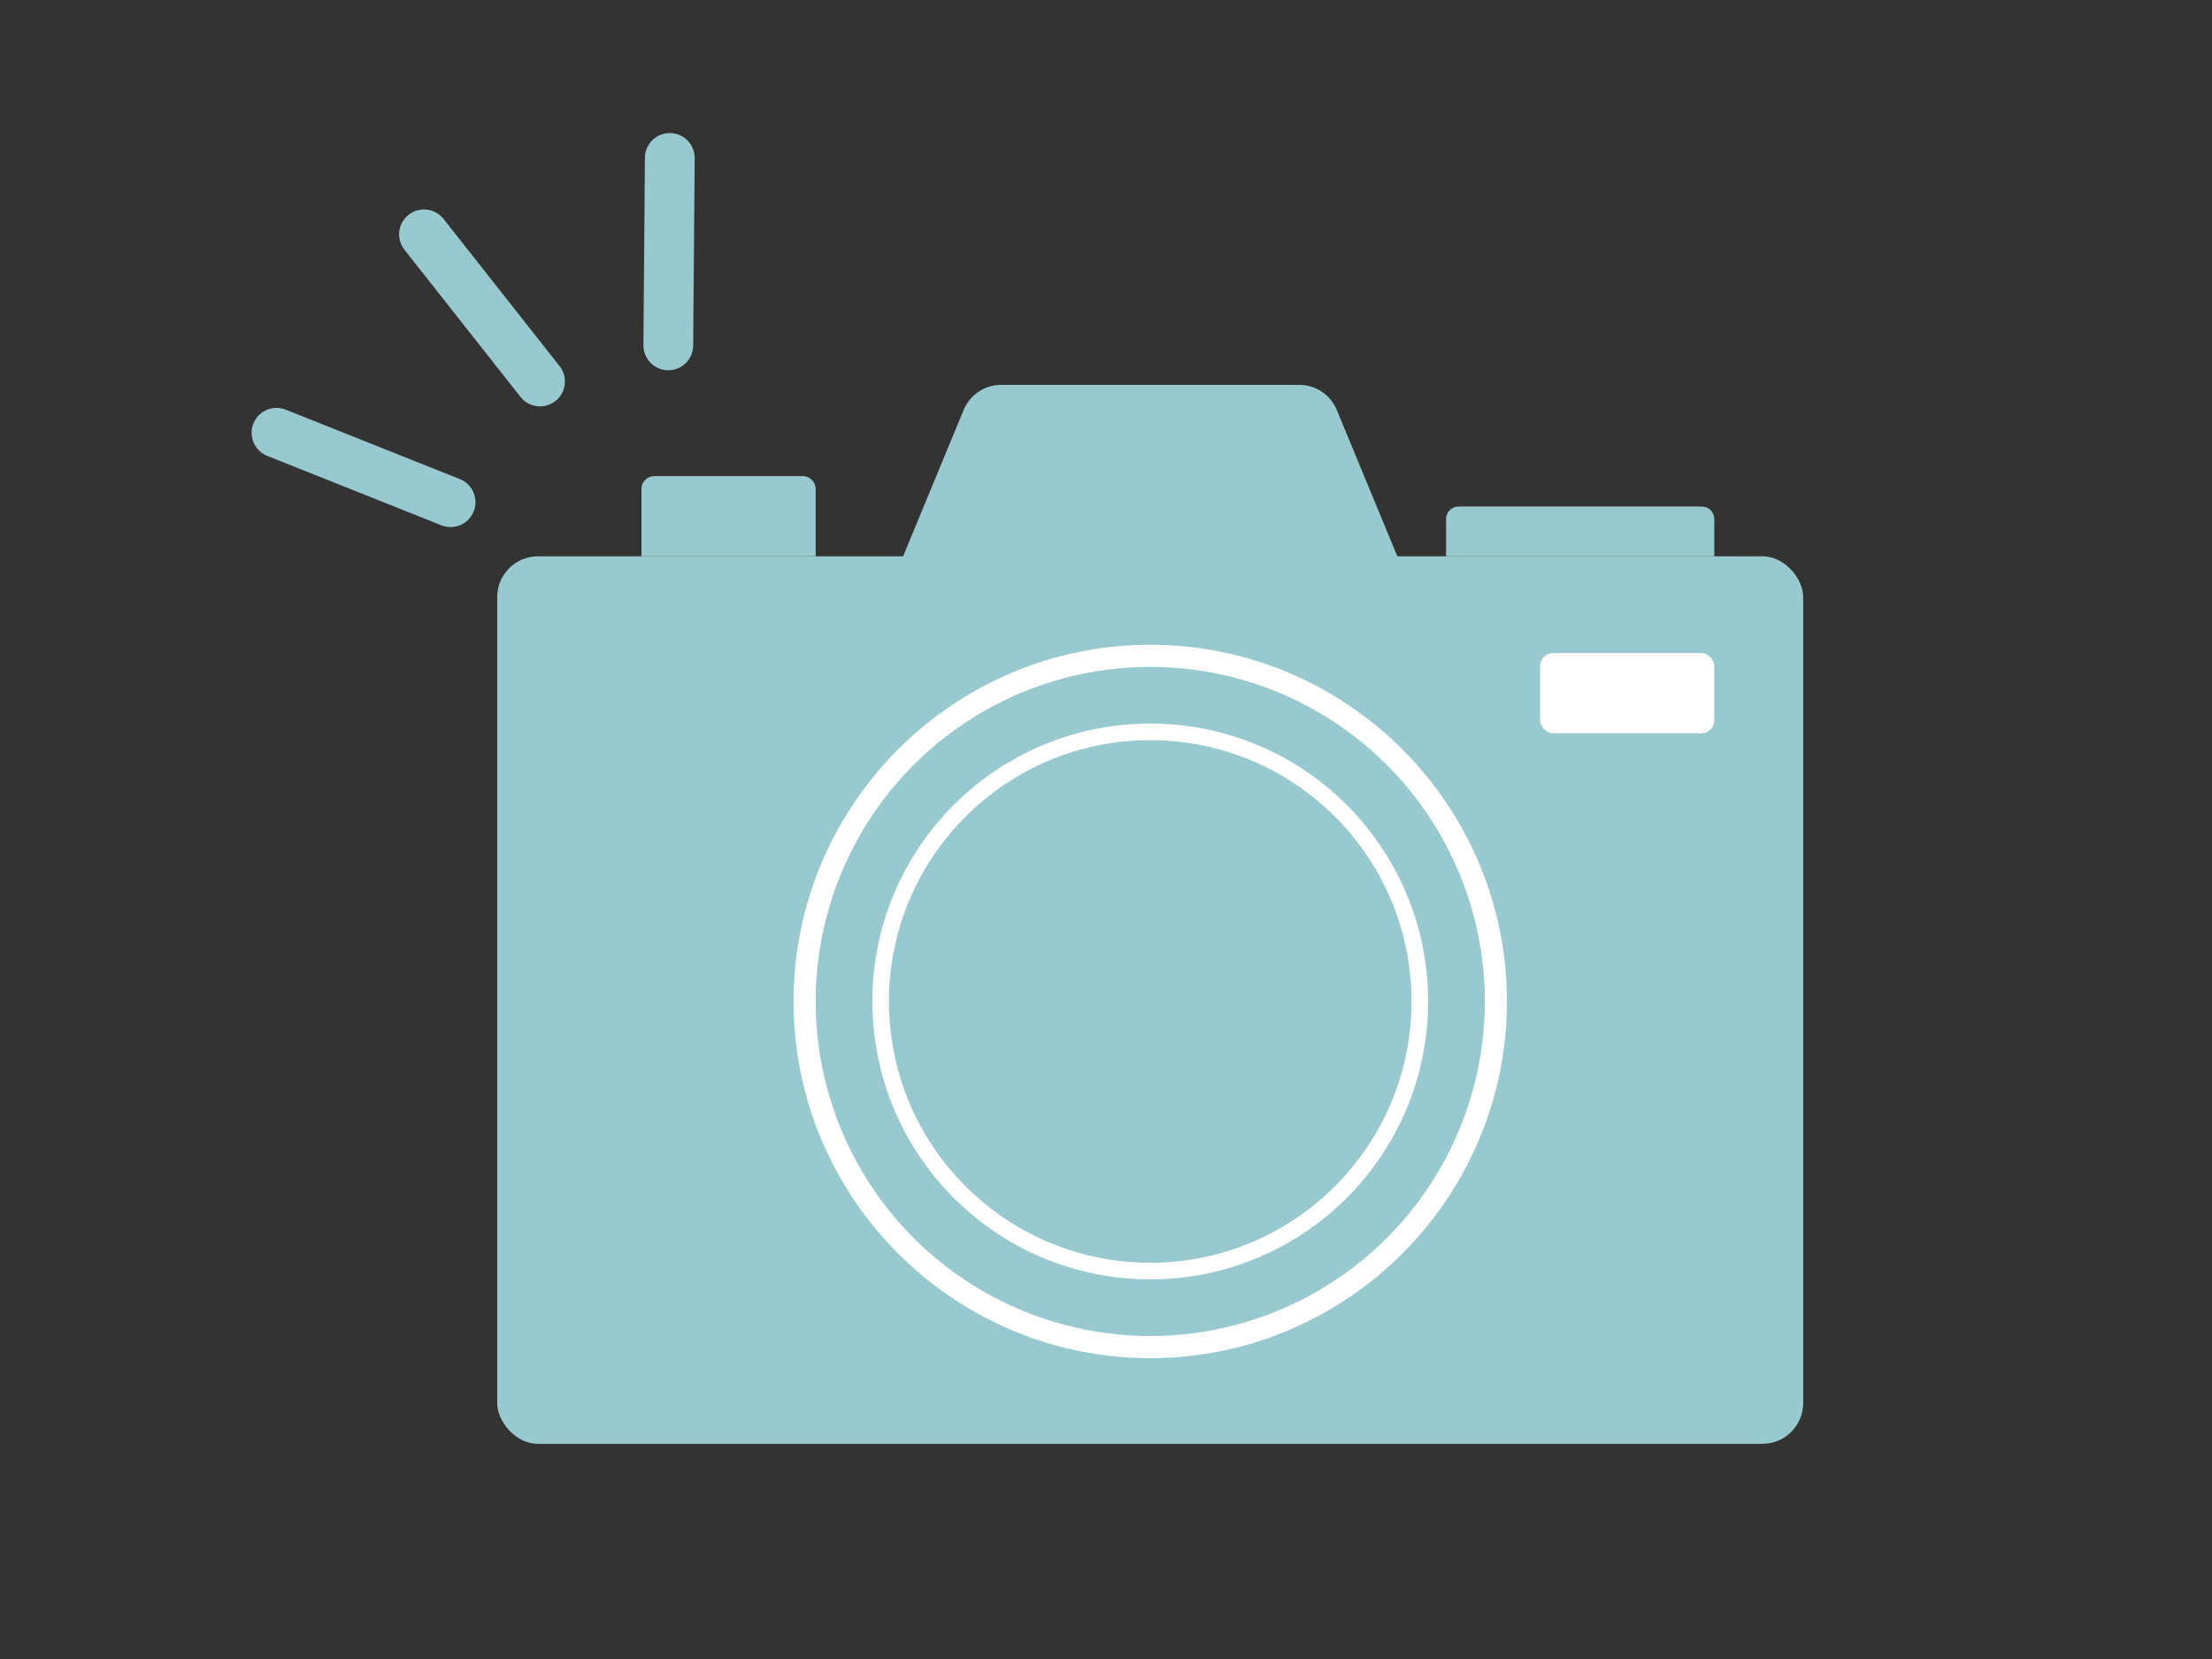
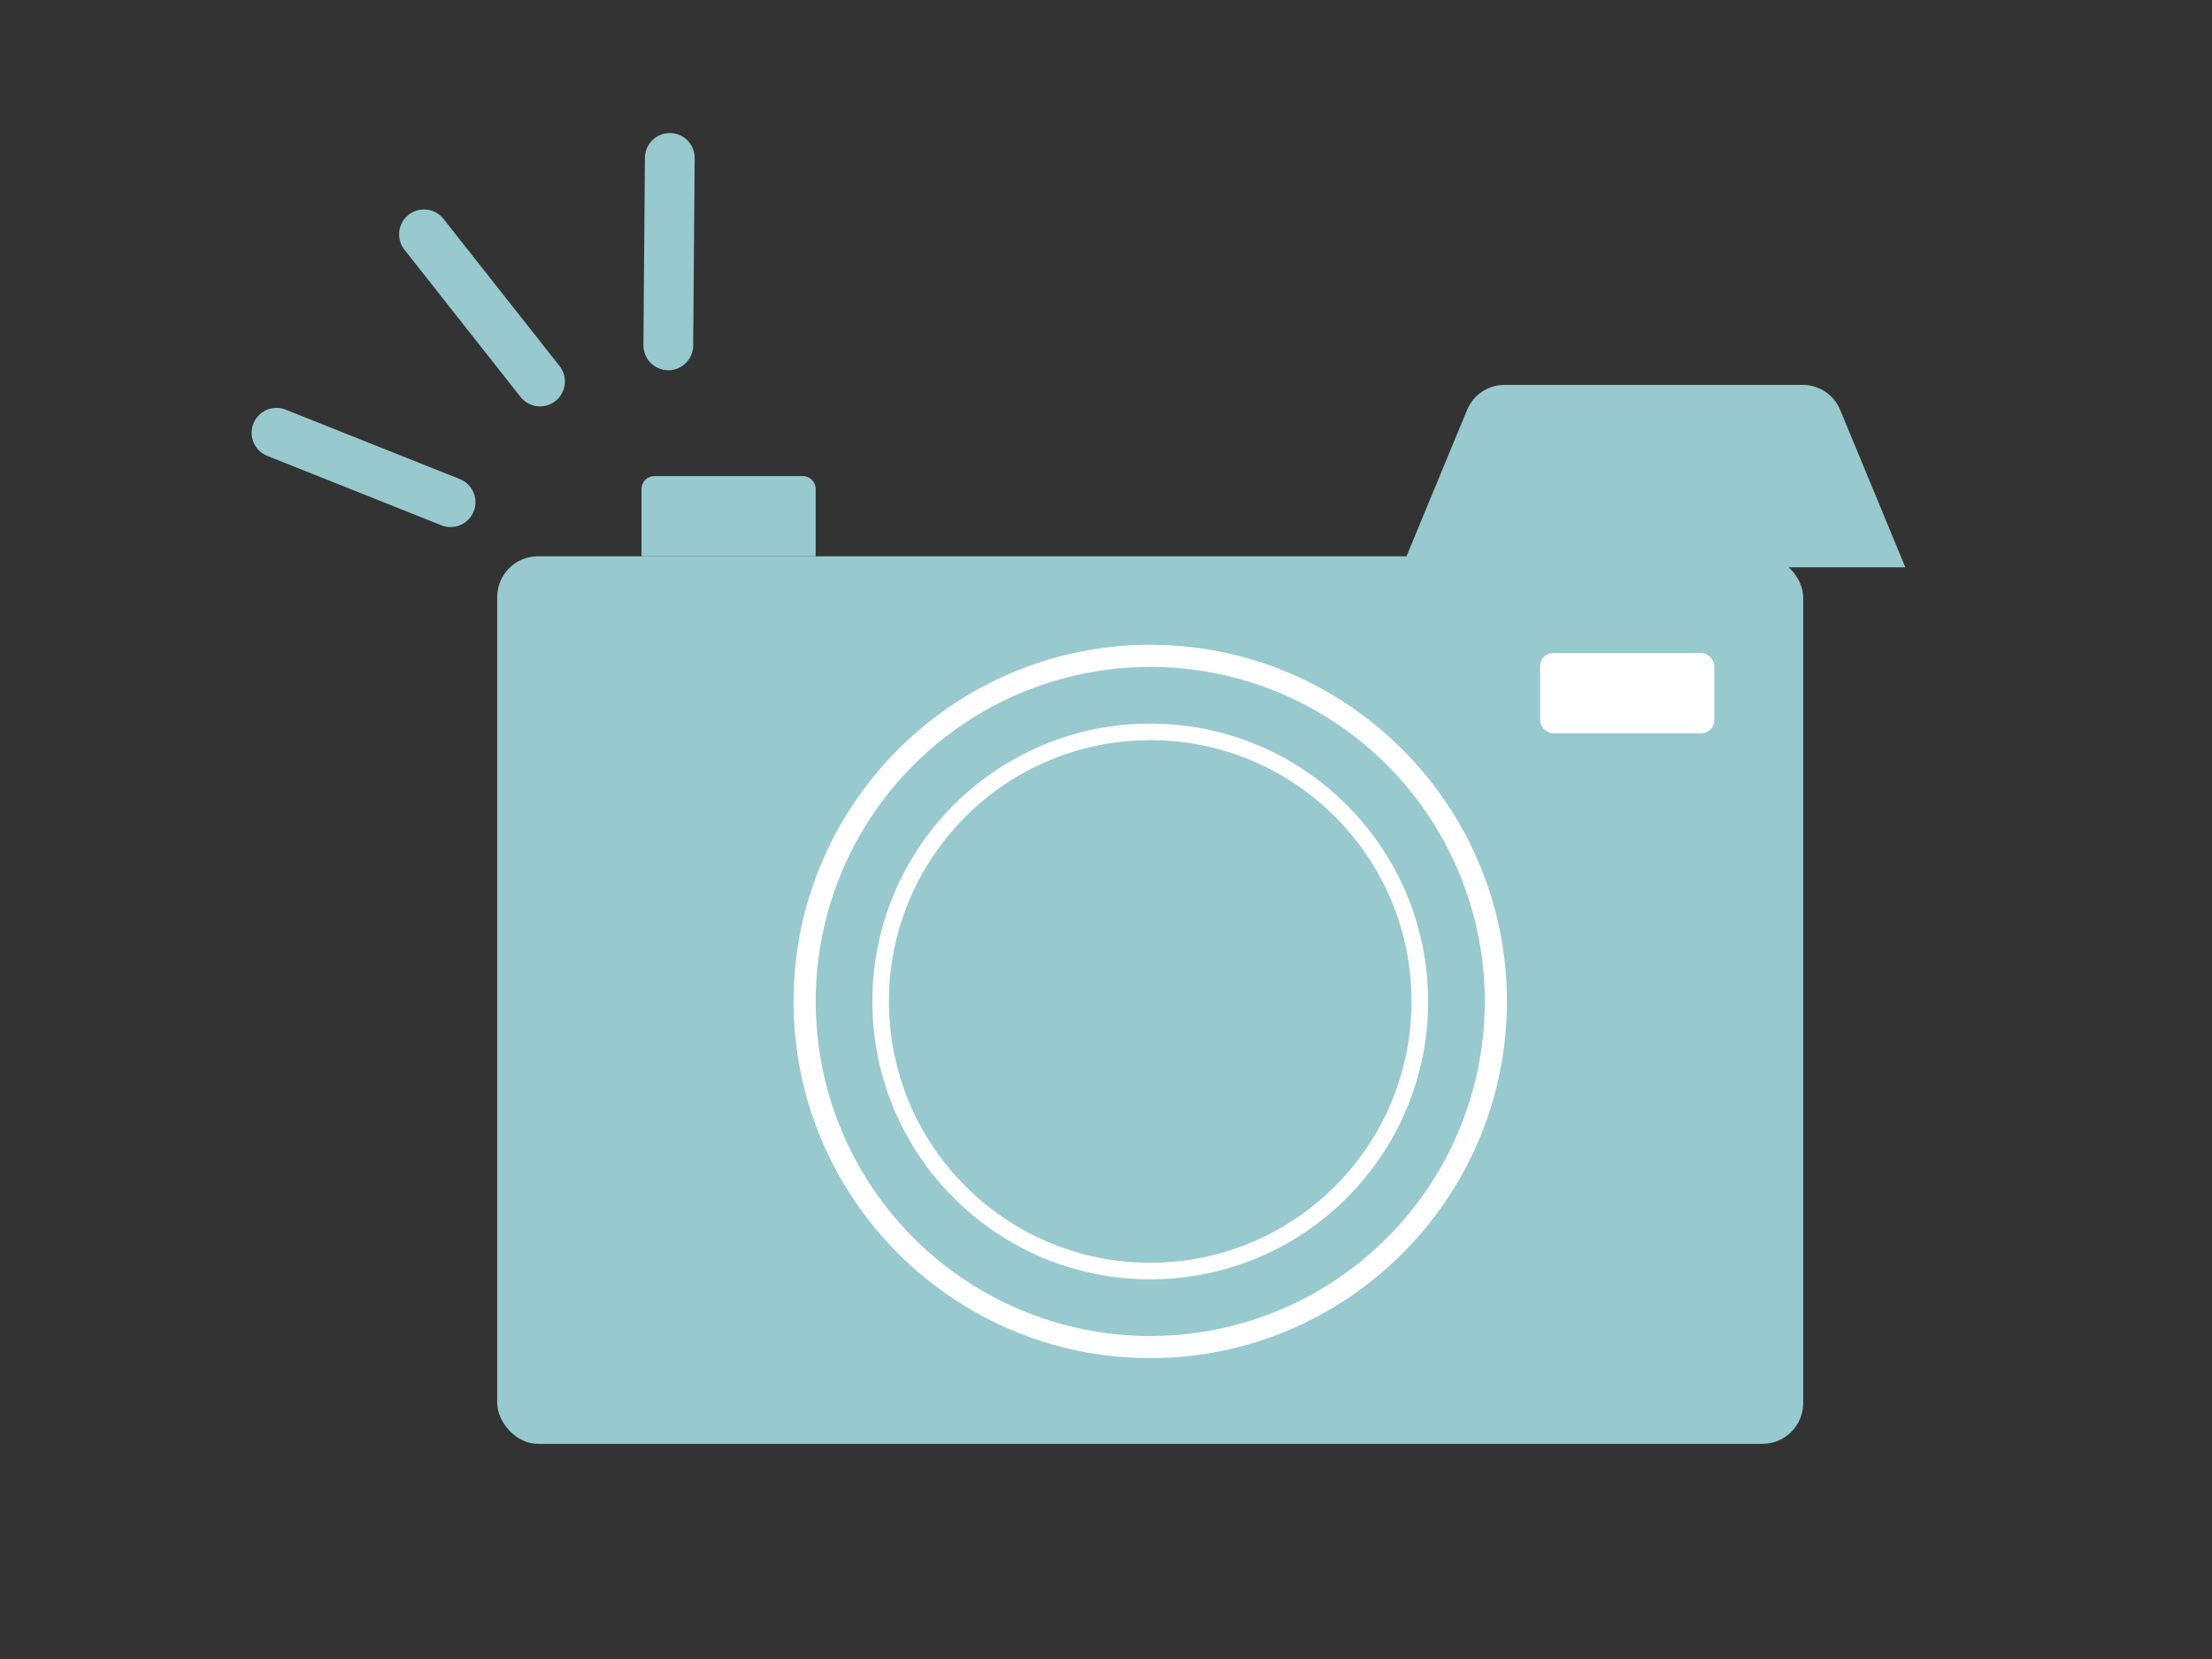
<svg xmlns="http://www.w3.org/2000/svg" id="_レイヤー_1" viewBox="0 0 800 600">
  <rect x="0" y="0" width="800" height="600" fill="#333333" stroke="none" />
  <defs>
    <style>.cls-1,.cls-2,.cls-3{fill:none;}.cls-4{fill:#97c9ce;}.cls-2{stroke:#fff;stroke-width:6px;}.cls-5{fill:#fff;}.cls-3{stroke:#97c9ce;stroke-linecap:round;stroke-width:18px;}</style>
  </defs>
  <rect class="cls-1" width="800" height="600" />
  <rect class="cls-1" width="800" height="600" />
  <rect class="cls-1" width="800" height="600" />
-   <rect class="cls-1" width="800" height="600" />
  <rect class="cls-4" x="179.82" y="201.19" width="472.33" height="321" rx="14.75" ry="14.75" />
  <path class="cls-5" d="M416,491.19c-71.13,0-129-57.87-129-129s57.87-129,129-129,129,57.87,129,129-57.87,129-129,129Z" />
  <circle class="cls-4" cx="416" cy="362.19" r="121" />
  <circle class="cls-2" cx="416" cy="362.19" r="97.5" />
-   <path class="cls-4" d="M507.03,205.19h-182.07l23.56-56.94c2.27-5.48,7.62-9.06,13.55-9.06h107.84c5.93,0,11.29,3.58,13.55,9.06l23.56,56.94Z" />
+   <path class="cls-4" d="M507.03,205.19l23.56-56.94c2.27-5.48,7.62-9.06,13.55-9.06h107.84c5.93,0,11.29,3.58,13.55,9.06l23.56,56.94Z" />
  <path class="cls-4" d="M236.65,172.19h53.7c2.57,0,4.65,2.08,4.65,4.65v24.35h-63v-24.35c0-2.57,2.08-4.65,4.65-4.65Z" />
  <rect class="cls-5" x="557" y="236.19" width="63" height="29" rx="4.66" ry="4.66" />
  <path class="cls-4" d="M527.5,183.19h87.99c2.49,0,4.5,2.02,4.5,4.5v13.5h-97v-13.5c0-2.49,2.02-4.5,4.5-4.5Z" />
  <line class="cls-3" x1="162.96" y1="181.62" x2="100" y2="156.52" />
  <line class="cls-3" x1="195.31" y1="137.97" x2="153.34" y2="84.75" />
  <line class="cls-3" x1="241.7" y1="124.9" x2="242.24" y2="57.12" />
</svg>